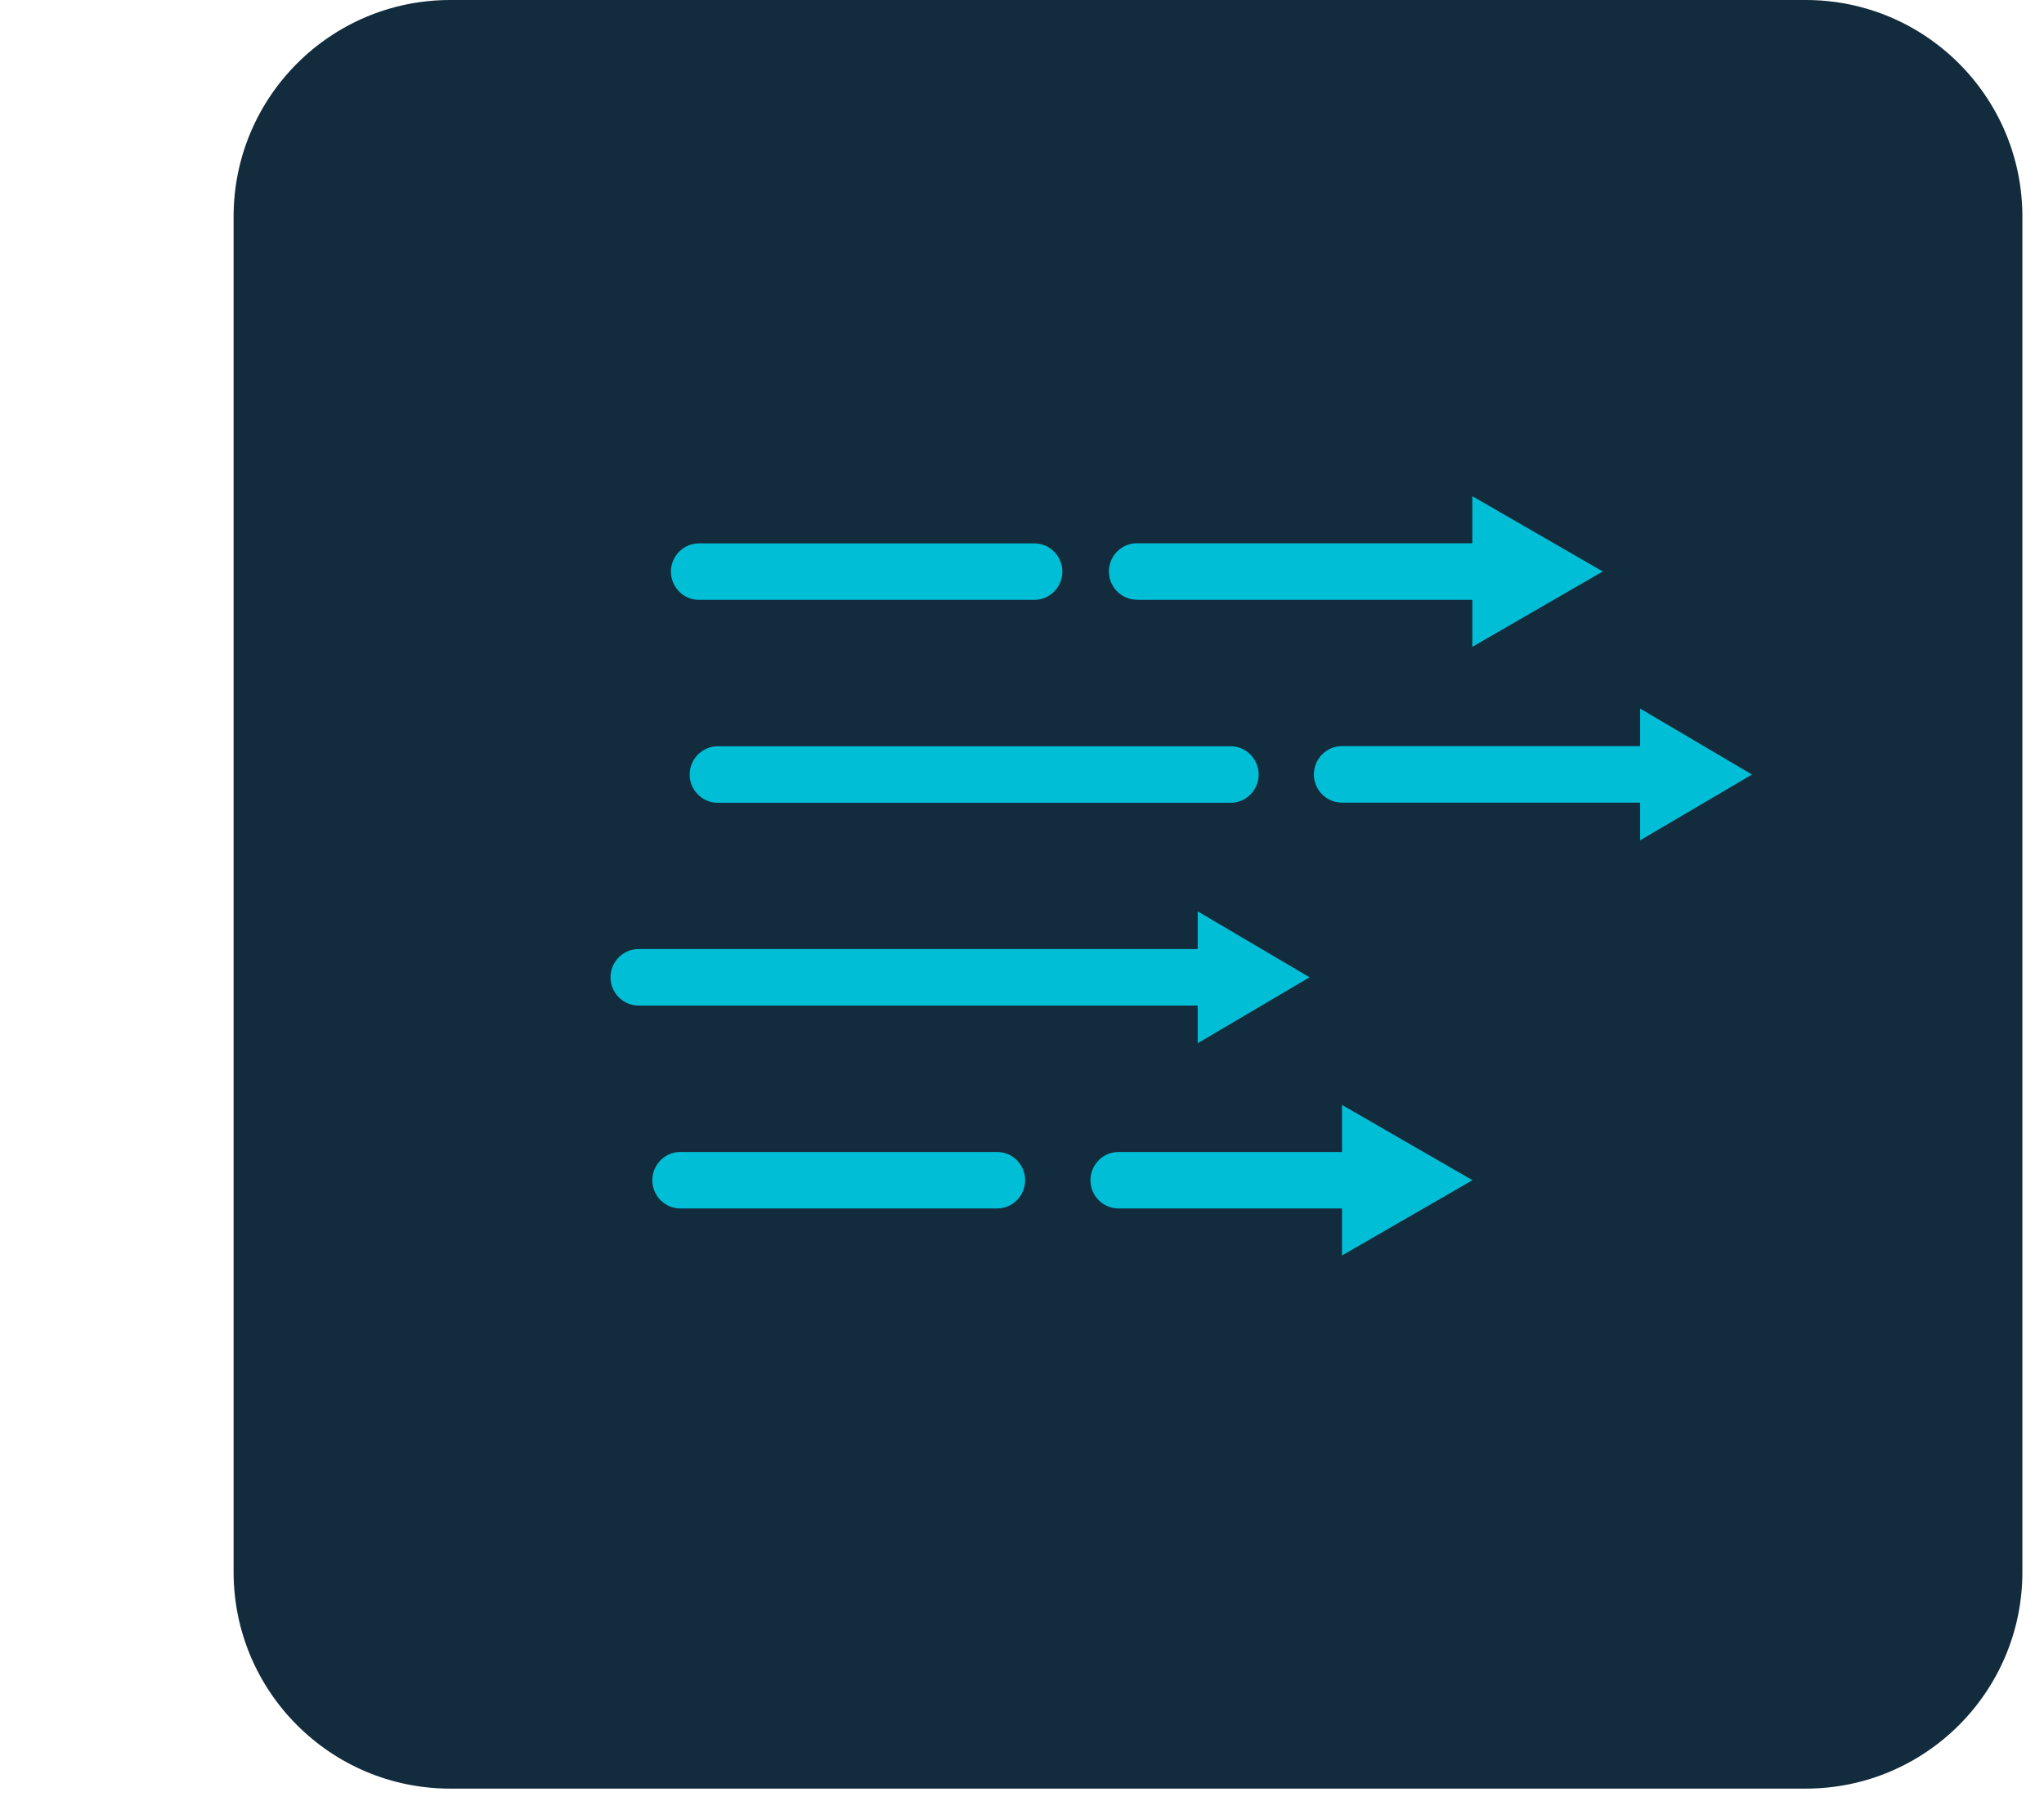
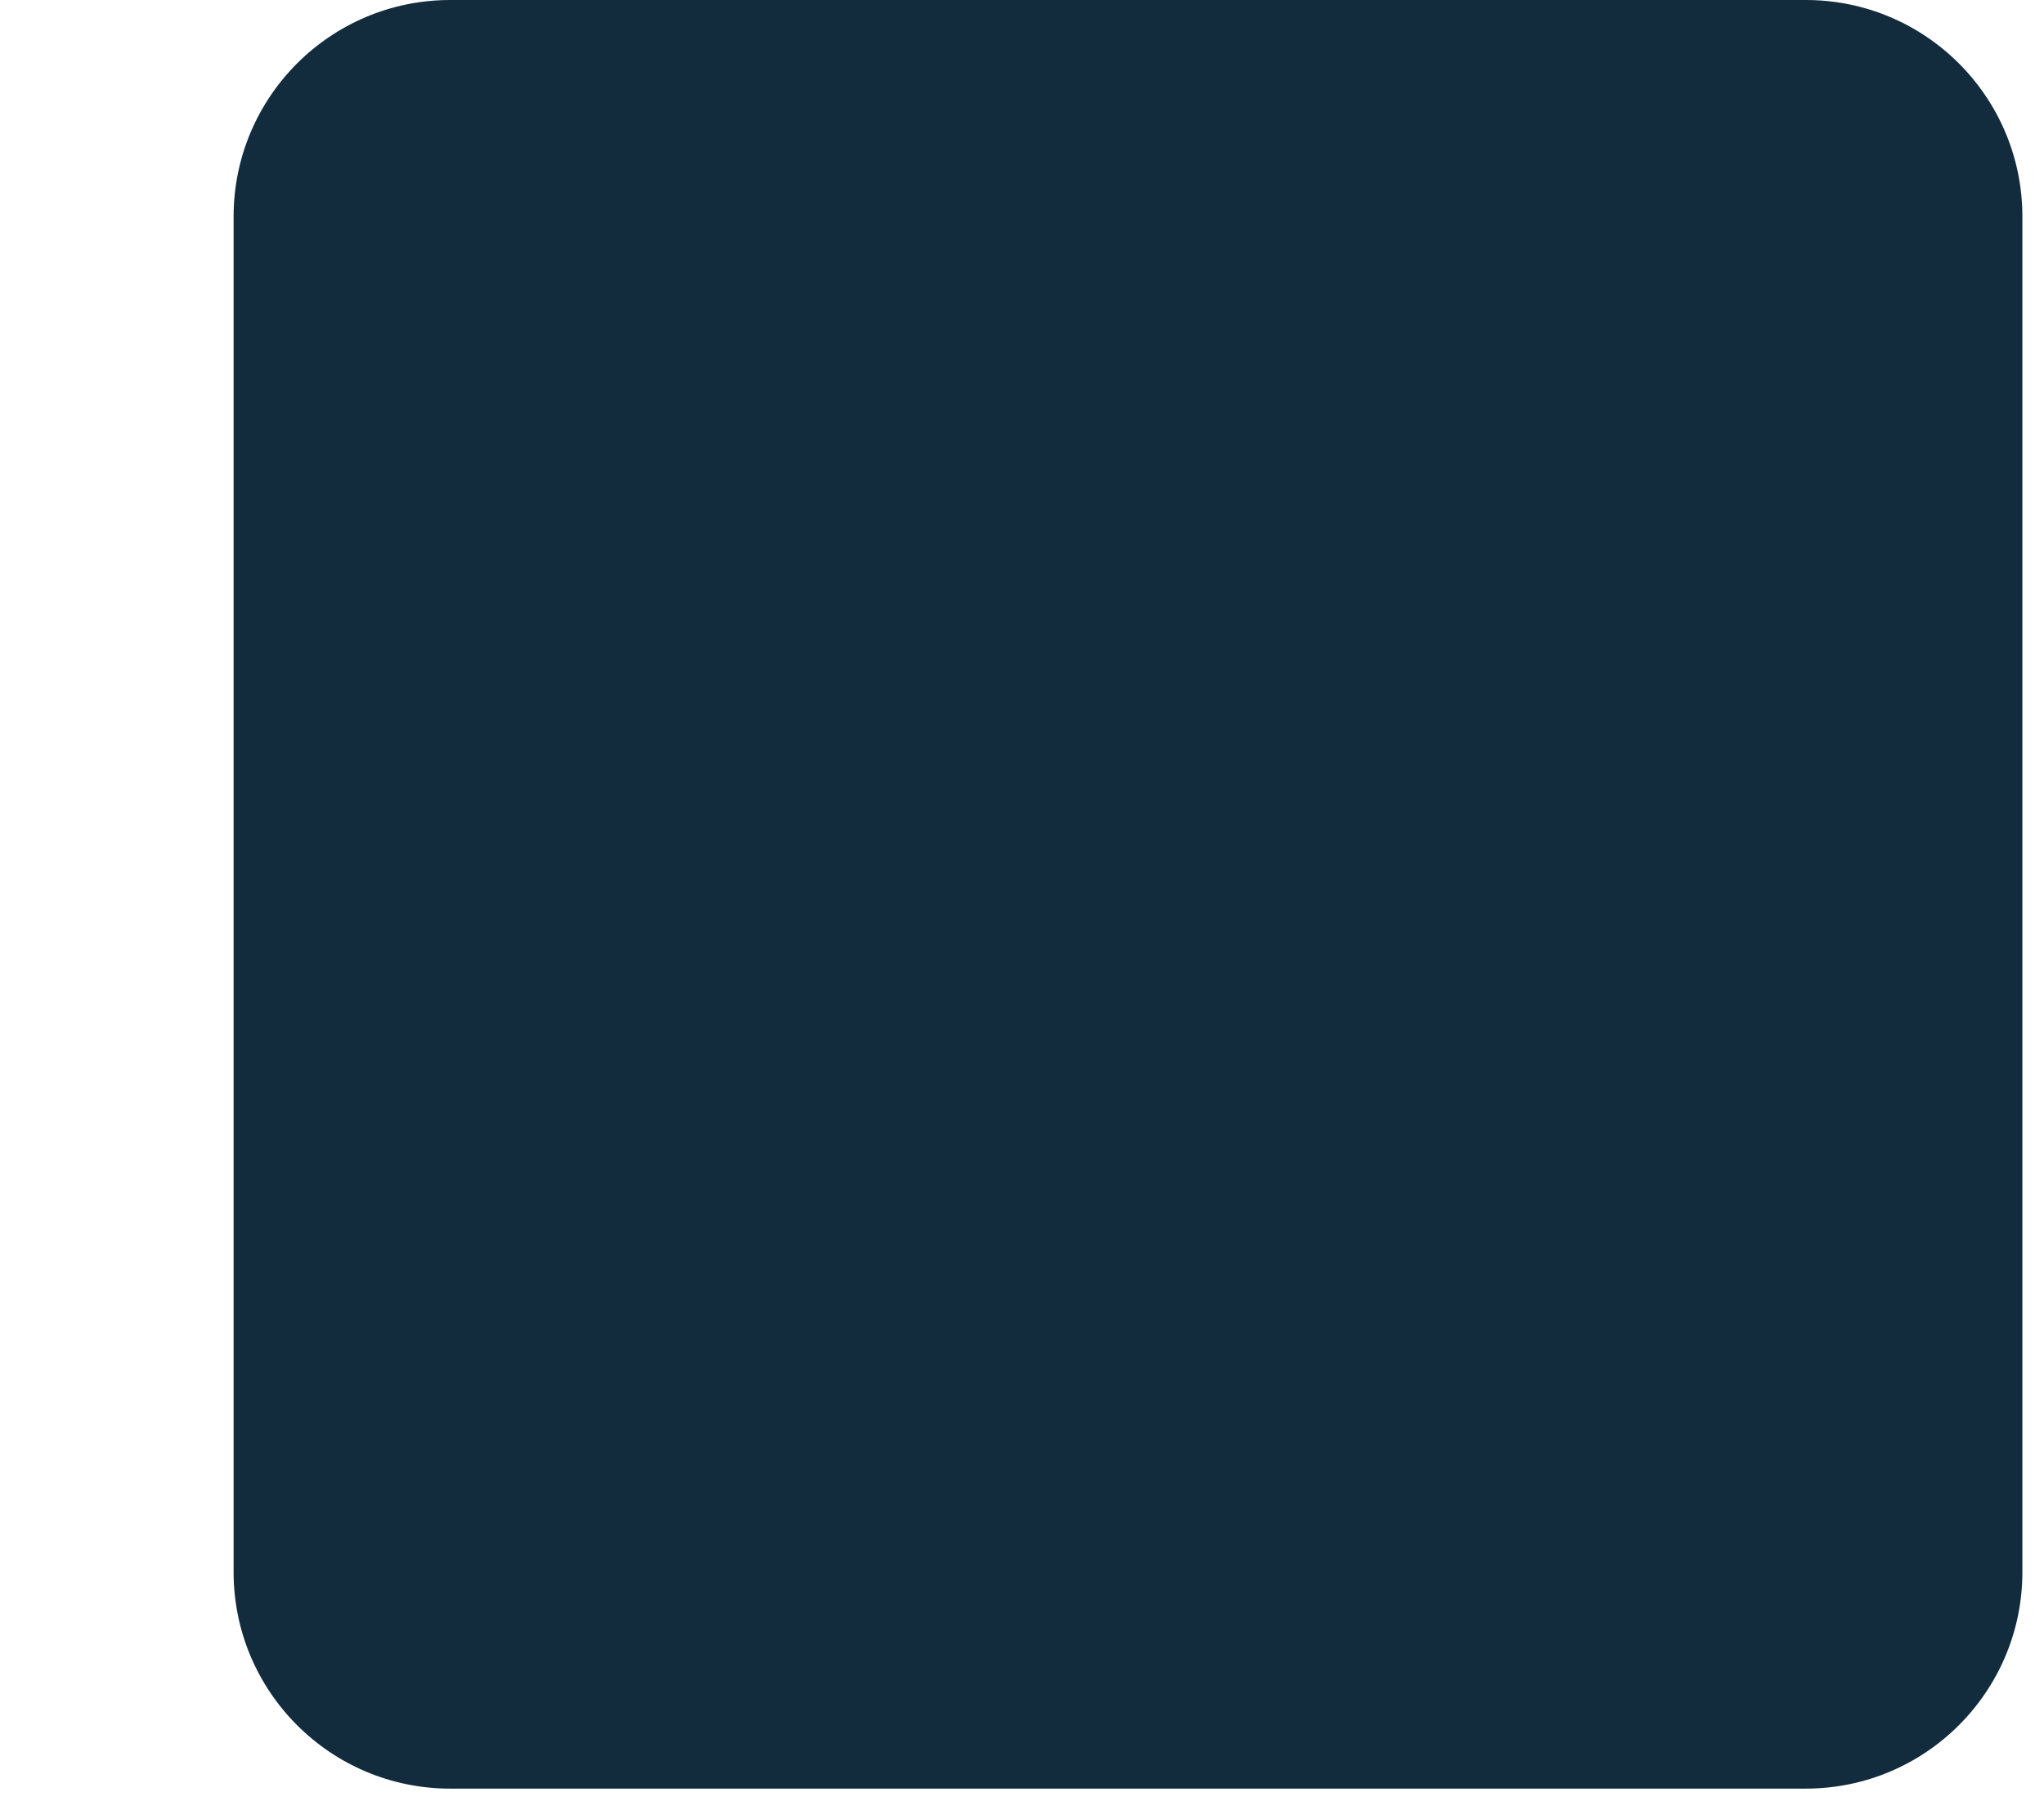
<svg xmlns="http://www.w3.org/2000/svg" width="70" height="62" viewBox="0 0 70 62" fill="none">
  <path d="M61.84 0H15.42C11.322 0 8 3.322 8 7.42V53.84C8 57.938 11.322 61.26 15.42 61.26H61.84C65.938 61.26 69.26 57.938 69.26 53.84V7.42C69.26 3.322 65.938 0 61.84 0Z" fill="#132C3D" />
  <g clip-path="url(#clip0_7408_8581)">
    <path d="M38.933 20.545H50.422V22.155L54.89 19.573L50.422 16.995V18.606H38.933C38.407 18.606 37.976 19.041 37.976 19.573C37.976 20.105 38.407 20.54 38.933 20.54V20.545Z" fill="#00BED6" />
    <path d="M23.935 20.545H35.424C35.951 20.545 36.382 20.11 36.382 19.578C36.382 19.046 35.951 18.611 35.424 18.611H23.935C23.409 18.611 22.977 19.046 22.977 19.578C22.977 20.11 23.409 20.545 23.935 20.545Z" fill="#00BED6" />
-     <path d="M60 26.528L56.169 24.269V25.555H45.954C45.427 25.555 44.996 25.991 44.996 26.523C44.996 27.055 45.427 27.49 45.954 27.49H56.169V28.781L60 26.528Z" fill="#00BED6" />
+     <path d="M60 26.528L56.169 24.269H45.954C45.427 25.555 44.996 25.991 44.996 26.523C44.996 27.055 45.427 27.49 45.954 27.49H56.169V28.781L60 26.528Z" fill="#00BED6" />
    <path d="M24.577 25.56C24.05 25.56 23.619 25.996 23.619 26.528C23.619 27.06 24.05 27.495 24.577 27.495H42.147C42.674 27.495 43.105 27.06 43.105 26.528C43.105 25.996 42.674 25.56 42.147 25.56H24.577Z" fill="#00BED6" />
    <path d="M41.017 35.731L44.848 33.472L41.017 31.214V32.505H21.866C21.339 32.505 20.908 32.94 20.908 33.472C20.908 34.004 21.339 34.44 21.866 34.44H41.017V35.731Z" fill="#00BED6" />
    <path d="M45.959 39.455H38.301C37.775 39.455 37.344 39.89 37.344 40.422C37.344 40.954 37.775 41.389 38.301 41.389H45.959V43L50.427 40.422L45.959 37.844V39.455Z" fill="#00BED6" />
    <path d="M34.149 39.455H23.298C22.771 39.455 22.34 39.89 22.34 40.422C22.34 40.954 22.771 41.39 23.298 41.39H34.149C34.676 41.39 35.107 40.954 35.107 40.422C35.107 39.89 34.676 39.455 34.149 39.455Z" fill="#00BED6" />
  </g>
  <defs>
    <clipPath id="clip0_7408_8581">
-       <rect width="60" height="26" fill="white" transform="translate(0 17)" />
-     </clipPath>
+       </clipPath>
  </defs>
</svg>